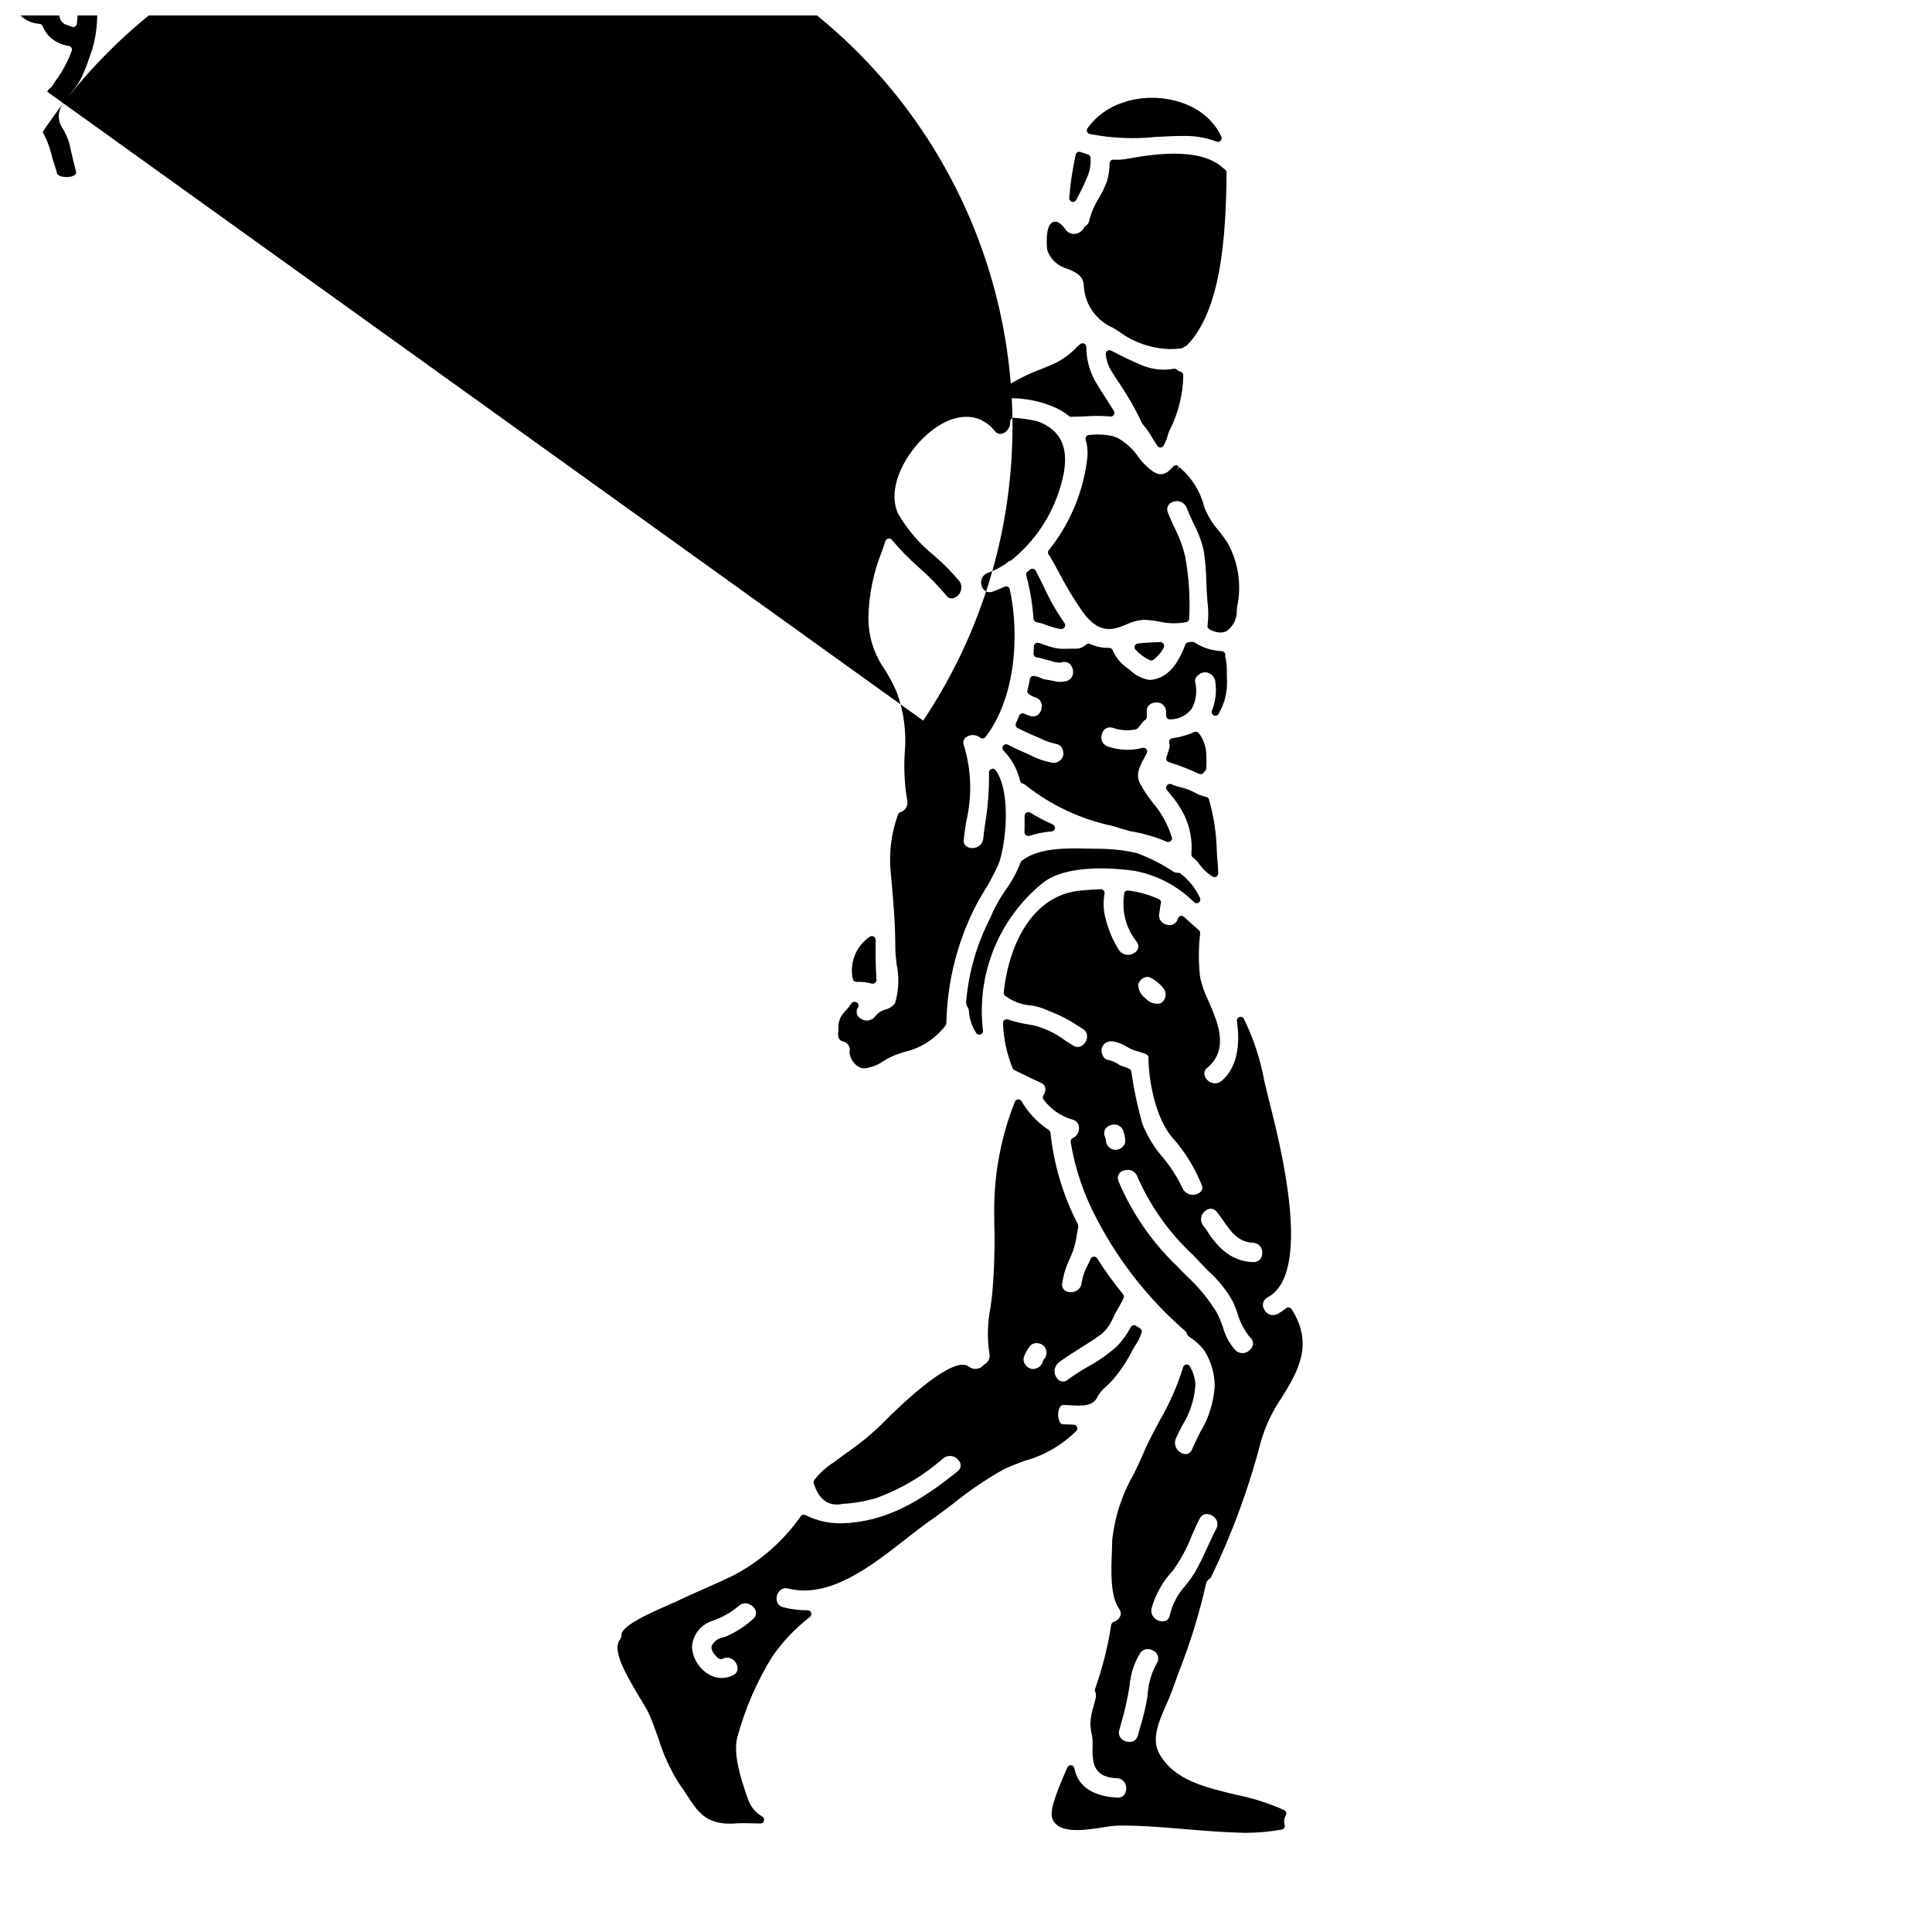
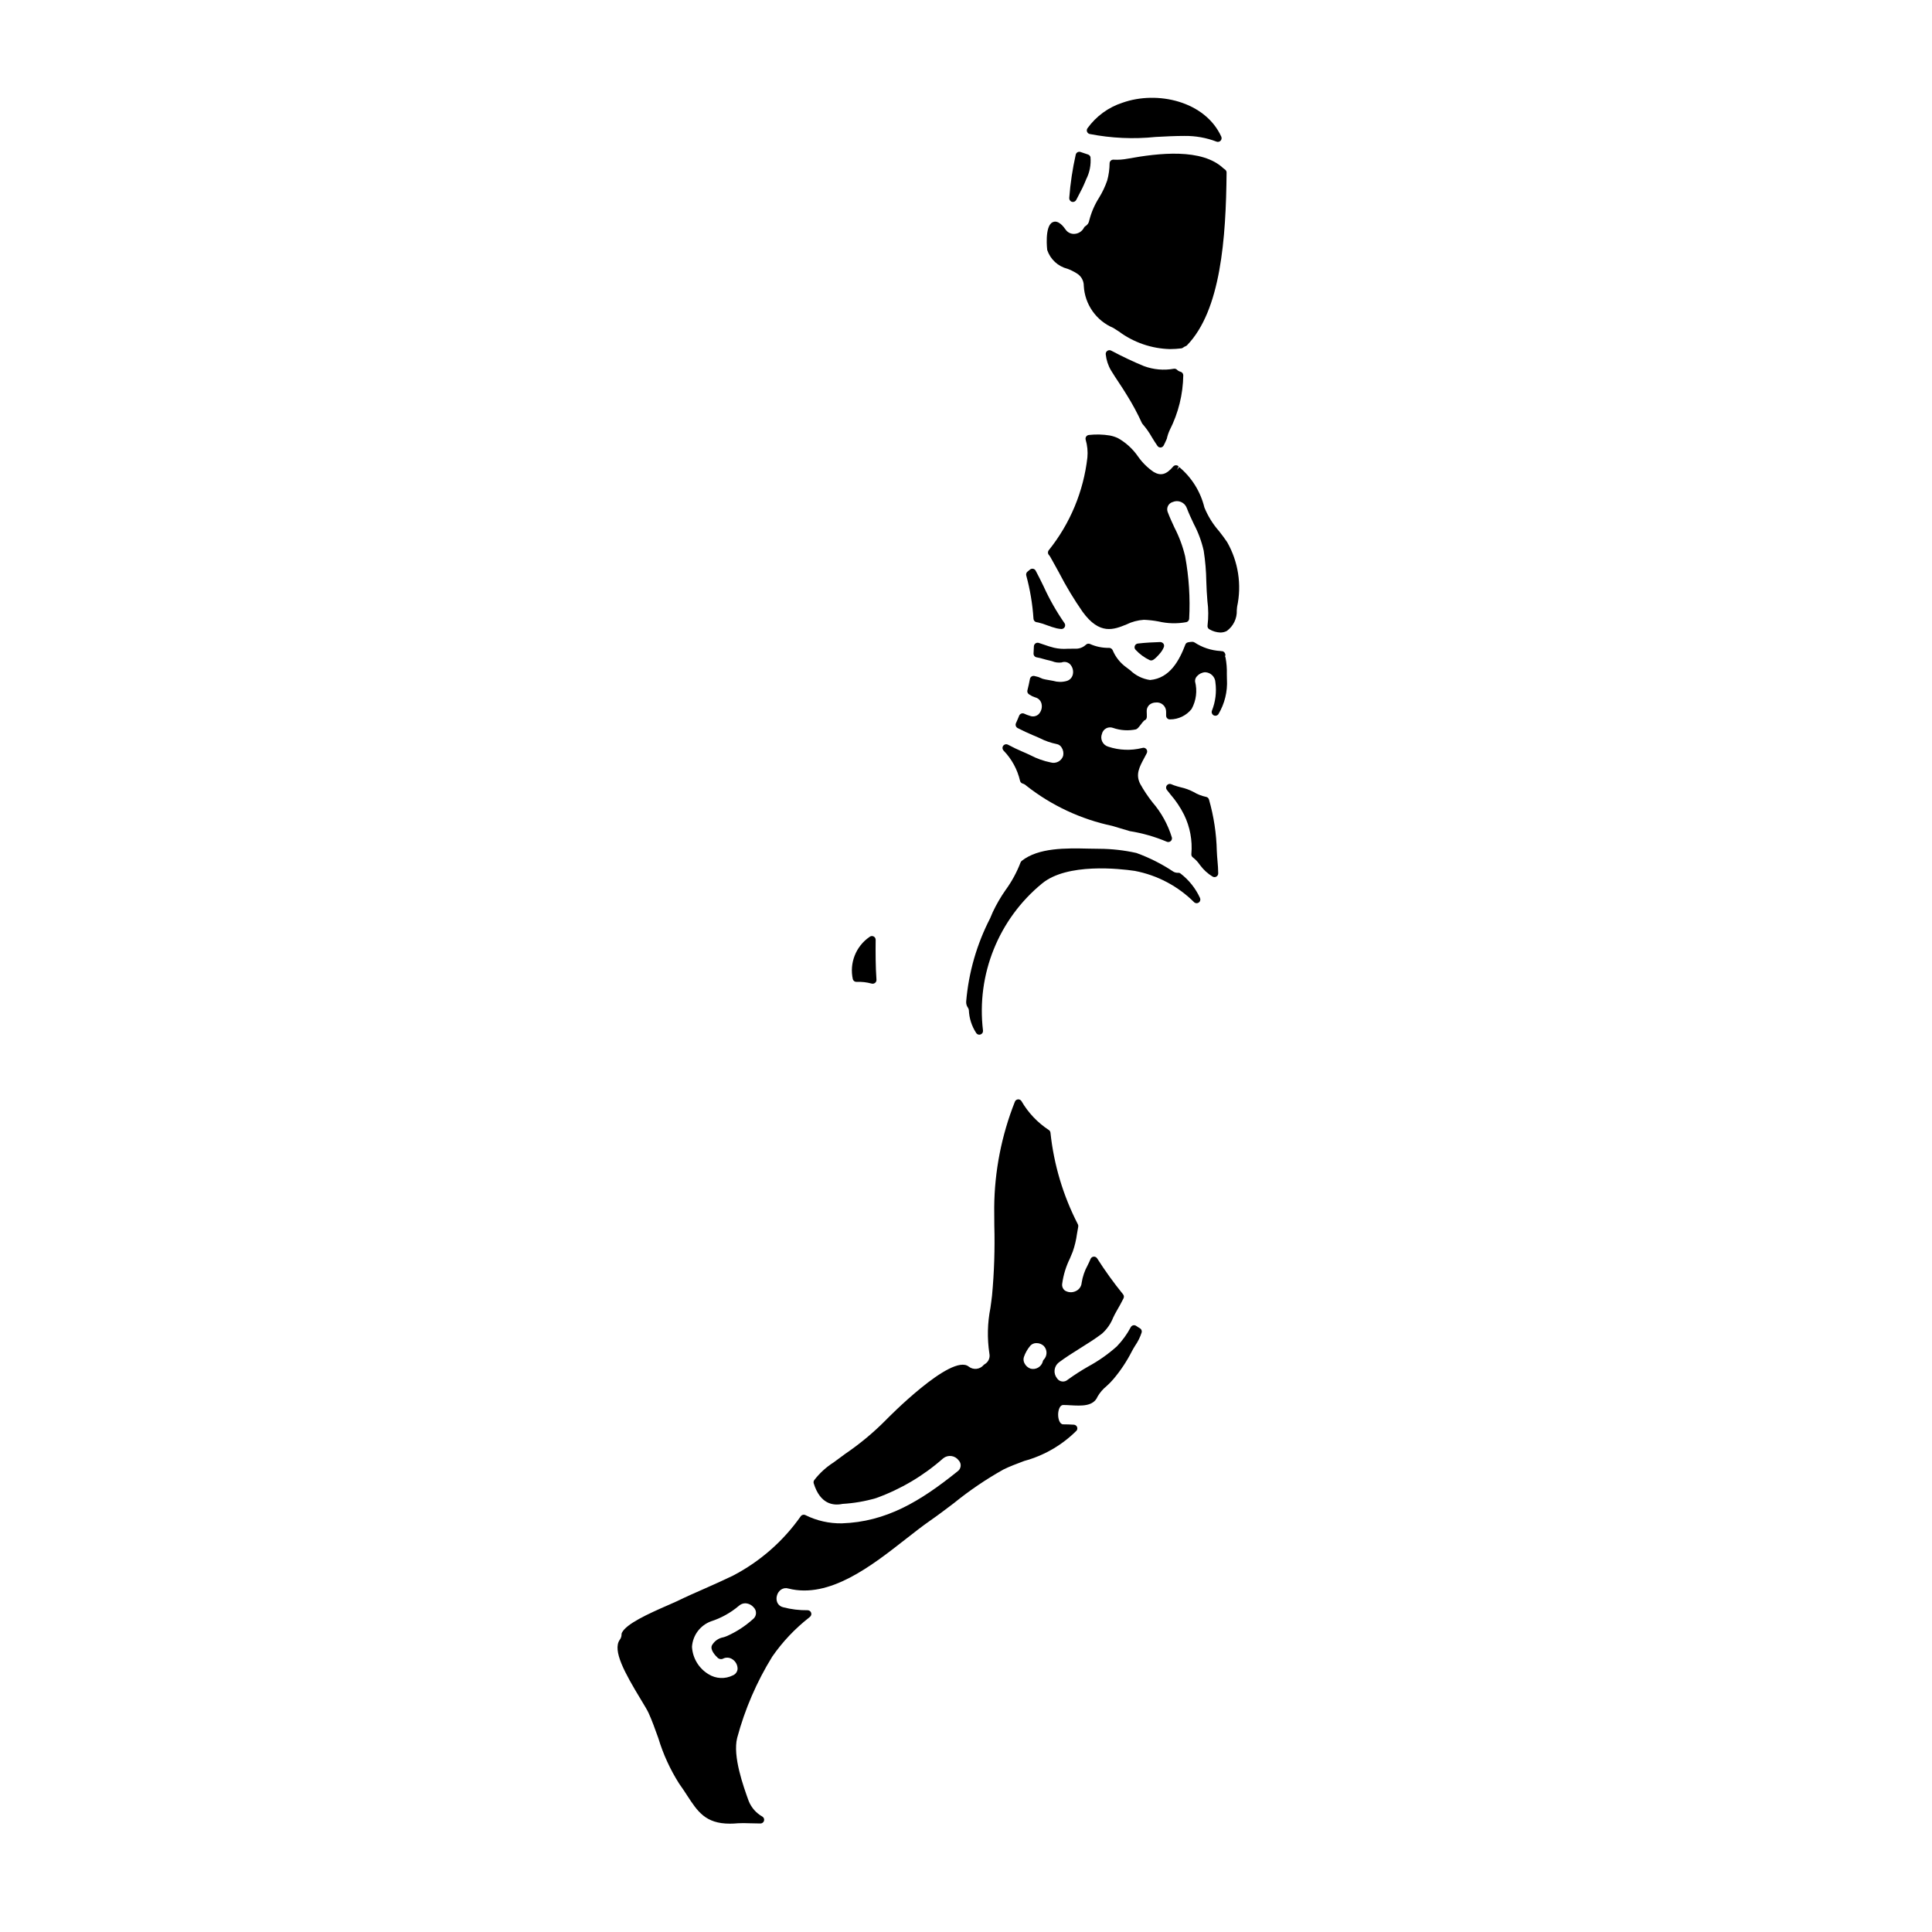
<svg xmlns="http://www.w3.org/2000/svg" width="800px" height="800px" version="1.1" viewBox="144 144 512 512">
  <defs>
    <clipPath id="a">
-       <path d="m148.09 148.09h278.91v279.91h-278.91z" />
-     </clipPath>
+       </clipPath>
  </defs>
  <path d="m426.9 215.23c0.832 0.316 1.637 0.711 2.394 1.18 1.199 0.688 1.934 1.965 1.922 3.344 0.258 4.902 3.289 9.227 7.809 11.141l1.48 0.945c3.93 2.918 8.664 4.551 13.555 4.672 1.004-0.004 2.004-0.066 3-0.191 0.176-0.023 0.344-0.094 0.484-0.207 0.195-0.156 0.418-0.281 0.652-0.367 0.141-0.055 0.266-0.137 0.375-0.242 8.953-9.227 10.328-28.309 10.488-45.758v0.004c0.008-0.309-0.129-0.598-0.367-0.789l-0.43-0.312c-5.699-5.449-17.211-4.09-25.398-2.598-1.246 0.242-2.512 0.332-3.777 0.262-0.266-0.016-0.527 0.078-0.719 0.262-0.195 0.184-0.309 0.438-0.312 0.703-0.012 1.539-0.223 3.066-0.633 4.551-0.551 1.605-1.281 3.144-2.176 4.59-1.172 1.848-2.043 3.875-2.582 5.996-0.098 0.641-0.477 1.203-1.035 1.527-0.176 0.105-0.312 0.266-0.395 0.453-0.477 0.895-1.375 1.488-2.387 1.574-0.965 0.102-1.91-0.336-2.457-1.141-0.469-0.664-1.914-2.695-3.469-1.918-2.144 1.074-1.402 7.328-1.398 7.34 0.828 2.469 2.852 4.344 5.375 4.981z" />
  <path d="m371 404.21c1.34-0.062 2.676 0.09 3.965 0.445 0.102 0.031 0.207 0.047 0.312 0.047 0.215-0.004 0.43-0.074 0.602-0.207 0.266-0.195 0.414-0.516 0.395-0.844-0.254-3.602-0.246-7.211-0.215-10.602h-0.004c0.004-0.383-0.215-0.73-0.562-0.895-0.344-0.16-0.75-0.109-1.047 0.133-3.629 2.484-5.387 6.93-4.434 11.223 0.129 0.434 0.539 0.723 0.988 0.699z" />
-   <path d="m409.19 249.64c4.59-0.41 9.207 0.262 13.488 1.965 1.672 0.645 3.238 1.539 4.637 2.66 0.176 0.137 0.391 0.211 0.613 0.211 0.082-0.004 0.164-0.016 0.242-0.035 1.211 0 2.406-0.059 3.594-0.113 2.156-0.16 4.32-0.145 6.477 0.047 0.375 0.055 0.75-0.121 0.941-0.449 0.203-0.32 0.203-0.727 0-1.043-0.695-1.137-1.41-2.246-2.117-3.34-0.789-1.18-1.523-2.363-2.231-3.543-1.934-3.008-2.953-6.512-2.945-10.086-0.012-0.363-0.23-0.691-0.562-0.848-0.328-0.152-0.719-0.113-1.012 0.105-0.293 0.215-0.574 0.449-0.84 0.699-1.727 1.871-3.793 3.394-6.09 4.496-0.91 0.395-1.91 0.816-2.961 1.246-4.258 1.547-8.293 3.648-12 6.25-0.348 0.273-0.473 0.75-0.301 1.156 0.16 0.441 0.609 0.699 1.066 0.621z" />
  <path d="m418.66 308.88 0.375 0.062h0.027c0.852 0.199 1.688 0.465 2.5 0.789 0.812 0.309 1.637 0.574 2.477 0.785 0.391 0.086 0.785 0.141 1.18 0.176h0.082c0.371-0.004 0.707-0.215 0.875-0.547 0.164-0.332 0.133-0.73-0.09-1.027-2.125-3.062-3.969-6.309-5.512-9.703-0.719-1.477-1.418-2.898-2.113-4.184-0.141-0.262-0.391-0.445-0.684-0.5-0.293-0.055-0.598 0.027-0.824 0.219-0.195 0.168-0.395 0.344-0.629 0.516-0.32 0.246-0.465 0.66-0.355 1.051 1.016 3.742 1.66 7.57 1.914 11.438 0.016 0.453 0.336 0.836 0.777 0.926z" />
  <g clip-path="url(#a)">
    <path d="m367.43 420c0.609 0.133 1.137 0.508 1.461 1.039 0.32 0.535 0.41 1.176 0.246 1.777-0.035 0.199-0.008 0.41 0.078 0.594 0.297 1.508 1.273 2.793 2.648 3.481 0.41 0.16 0.844 0.238 1.285 0.234 1.812-0.234 3.539-0.91 5.031-1.969 0.949-0.582 1.941-1.086 2.969-1.516 0.867-0.312 1.691-0.594 2.481-0.863v0.004c4.406-0.98 8.312-3.504 11.02-7.113 0.113-0.227 0.164-0.473 0.156-0.723 0.207-9.68 2.383-19.219 6.394-28.031 1.059-2.328 2.266-4.586 3.617-6.758 1.379-2.219 2.613-4.527 3.695-6.906 1.91-4.434 3.695-18.895-0.621-25.109-0.25-0.359-0.707-0.512-1.121-0.371-0.418 0.141-0.688 0.539-0.672 0.977 0.066 4.441-0.266 8.879-0.988 13.262-0.191 1.43-0.395 2.844-0.543 4.231h-0.004c-0.086 0.992-0.715 1.855-1.637 2.242-0.906 0.418-1.961 0.355-2.812-0.168-0.566-0.438-0.832-1.156-0.695-1.855 0.172-1.574 0.395-3.148 0.645-4.797l0.004-0.004c1.578-6.594 1.375-13.488-0.582-19.98-0.434-0.824-0.176-1.844 0.598-2.363 1.129-0.742 2.602-0.68 3.668 0.148 0.199 0.191 0.477 0.277 0.746 0.242 0.273-0.031 0.523-0.172 0.688-0.395 8.039-10.539 9.008-27.262 6.41-39.16-0.062-0.289-0.254-0.539-0.523-0.668-0.27-0.125-0.578-0.125-0.848 0l-0.277 0.125h0.004c-0.934 0.445-1.887 0.84-2.863 1.184-0.582 0.234-1.242 0.207-1.805-0.082-0.562-0.289-0.969-0.809-1.113-1.422-0.262-0.676-0.238-1.43 0.07-2.086 0.305-0.656 0.867-1.16 1.555-1.391 1.637-0.586 3.199-1.367 4.652-2.324 0.074-0.043 0.141-0.102 0.199-0.164 0.285-0.316 0.648-0.555 1.055-0.688 0.105-0.031 0.203-0.082 0.293-0.148 6.203-4.977 10.734-11.734 12.988-19.359 1.777-5.902 3.086-14.168-6.035-17.465-2.031-0.488-4.102-0.797-6.191-0.926-0.293-0.035-0.586 0.078-0.785 0.297-0.199 0.211-0.301 0.496-0.273 0.789 0.082 1.277-0.637 2.473-1.801 3.004-0.824 0.371-1.793 0.098-2.301-0.652-0.766-0.988-1.723-1.816-2.809-2.438-0.254-0.121-0.496-0.258-0.73-0.41-4.519-2.125-10.34-0.285-15.578 4.93-5.168 5.141-9.402 13.555-6.473 19.883h0.004c2.5 4.309 5.785 8.117 9.684 11.223 2.32 2.019 4.484 4.211 6.473 6.559 0.645 0.793 0.797 1.879 0.395 2.816-0.348 0.93-1.137 1.625-2.102 1.848-0.699 0.07-1.379-0.258-1.754-0.855-2.211-2.637-4.625-5.102-7.223-7.371-2.555-2.242-4.938-4.676-7.121-7.281-0.223-0.289-0.59-0.426-0.945-0.359-0.355 0.062-0.648 0.312-0.766 0.656-0.305 0.918-0.605 1.797-0.906 2.66h0.004c-2.289 5.629-3.512 11.637-3.617 17.711-0.016 4.898 1.5 9.676 4.328 13.676 1.195 1.895 2.25 3.879 3.148 5.934 1.945 5.242 2.676 10.859 2.141 16.426-0.246 4.141-0.02 8.297 0.672 12.387 0.305 1.344-0.5 2.691-1.824 3.07-0.289 0.098-0.516 0.324-0.613 0.613-1.836 5.019-2.484 10.395-1.898 15.707 0.637 6.894 1.18 13.137 1.18 19.719 0 1.141 0.156 2.625 0.328 4.191v0.004c0.742 3.434 0.609 7-0.395 10.367-0.613 0.84-1.504 1.441-2.519 1.691-1.066 0.289-2.016 0.906-2.715 1.762-0.426 0.605-1.078 1.012-1.809 1.133-0.727 0.117-1.477-0.059-2.07-0.496-0.52-0.281-0.891-0.773-1.02-1.348-0.133-0.574-0.012-1.176 0.332-1.652 0.176-0.316 0.168-0.699-0.023-1.004-0.227-0.293-0.582-0.449-0.949-0.426-0.367 0.023-0.699 0.23-0.883 0.547-0.391 0.598-0.84 1.152-1.34 1.66-0.277 0.305-0.551 0.602-0.789 0.902h0.004c-0.93 1.145-1.363 2.613-1.215 4.078 0 0.262-0.016 0.527-0.051 0.785-0.105 0.672-0.27 2.113 1.281 2.531zm12.812-105.24m8.402 20.203-232.14-166.67c0.211-0.414 0.523-0.77 0.91-1.027 0.113-0.074 0.207-0.172 0.281-0.281 0.344-0.527 0.695-1.055 1.047-1.574 1.793-2.445 3.234-5.129 4.277-7.977 0.078-0.266 0.043-0.551-0.098-0.785-0.145-0.246-0.391-0.414-0.672-0.461-1.883-0.277-3.644-1.113-5.047-2.402-0.816-0.812-1.461-1.781-1.891-2.848-0.141-0.363-0.48-0.609-0.867-0.629-2.164-0.117-4.18-1.133-5.562-2.801l-0.023-0.023h-0.004c-1.582-1.629-2.66-3.68-3.109-5.906-0.223-1.785-0.297-3.59-0.227-5.391 0-0.633 0.02-1.312 0.02-2.062 0-2.504 1.332-3.641 2.562-3.641s2.566 1.137 2.574 3.512c-0.527 2.938-0.254 5.965 0.789 8.762 0.371 0.539 0.836 1.012 1.371 1.391l0.445 0.363c0.449 0.5 1.199 0.598 1.758 0.23 0.074-0.059 0.145-0.121 0.203-0.195 0.309-0.543 0.895-0.859 1.52-0.824 0.82 0.098 1.547 0.574 1.969 1.285 0.051 0.082 0.117 0.156 0.191 0.215 0.586 0.516 0.887 1.277 0.816 2.051-0.215 1.195 0.301 2.402 1.316 3.066 0.328 0.16 0.672 0.289 1.02 0.395 0.172 0.055 0.348 0.109 0.613 0.215v0.004c0.152 0.07 0.312 0.129 0.477 0.176 0.273 0.066 0.559 0.016 0.789-0.145 0.23-0.164 0.383-0.422 0.41-0.703 0.305-2.219 0.293-4.473-0.035-6.691-0.098-0.777 0.117-1.562 0.598-2.184s1.188-1.023 1.965-1.121c0.551-0.141 1.133-0.031 1.59 0.305 0.457 0.332 0.742 0.855 0.773 1.418 0.902 5.066 0.613 10.273-0.844 15.211-0.273 0.715-0.527 1.461-0.789 2.207h0.004c-0.613 1.887-1.352 3.727-2.223 5.512-0.617 1.133-1.34 2.211-2.16 3.211-0.691 0.859-1.324 1.762-1.902 2.703-0.172 0.27-0.387 0.504-0.641 0.699-0.113 0.094-0.207 0.207-0.273 0.34-1.023 1.613-1.129 3.644-0.281 5.356l0.289 0.516c0.816 1.289 1.465 2.68 1.922 4.137 0.516 2.488 1.805 7.734 1.832 7.738 0 1.719-5.16 1.715-5.156 0h-0.004c0-0.094-0.012-0.191-0.043-0.281 0 0-0.375-1.227-0.457-1.422-0.371-1.027-0.676-2.082-0.918-3.148-0.504-2.027-1.281-3.981-2.312-5.797 27.863-41.684 75.848-65.336 125.88-62.051 50.031 3.289 94.508 33.02 116.68 77.992s18.66 98.355-9.203 140.04z" />
  </g>
  <path d="m432.77 179.51c5.75 1.121 11.637 1.387 17.465 0.785 2.508-0.133 5.117-0.273 7.727-0.273v0.004c2.879-0.035 5.738 0.477 8.426 1.504 0.117 0.043 0.238 0.066 0.363 0.066 0.336 0 0.648-0.168 0.828-0.449 0.184-0.281 0.207-0.637 0.07-0.941-4.281-9.398-16.961-12.254-26.156-8.992-3.742 1.207-7 3.582-9.297 6.773-0.191 0.266-0.234 0.609-0.121 0.914 0.117 0.305 0.379 0.535 0.695 0.609z" />
  <path d="m428.06 197.48c0.09 0.023 0.184 0.039 0.273 0.039 0.371 0 0.711-0.211 0.879-0.539l0.645-1.234v-0.004c0.695-1.266 1.316-2.566 1.863-3.902l0.117-0.301c0.934-1.82 1.332-3.867 1.152-5.902-0.082-0.32-0.324-0.578-0.637-0.688l-0.602-0.199c-0.457-0.148-0.922-0.305-1.387-0.469-0.258-0.09-0.543-0.074-0.785 0.051-0.246 0.133-0.426 0.359-0.492 0.629-0.852 3.777-1.43 7.609-1.723 11.469-0.051 0.469 0.242 0.91 0.695 1.051z" />
  <path d="m446.6 256.08c0.047 0.102 0.105 0.195 0.18 0.277 0.957 1.098 1.797 2.293 2.508 3.562 0.469 0.758 0.934 1.52 1.453 2.254v0.004c0.18 0.258 0.473 0.41 0.785 0.418h0.07c0.34-0.035 0.637-0.238 0.789-0.543l0.125-0.246c0.207-0.418 0.422-0.844 0.699-1.508l0.004-0.004c0.176-0.805 0.438-1.59 0.785-2.336 2.285-4.5 3.512-9.465 3.582-14.512-0.012-0.453-0.324-0.836-0.762-0.938-0.348-0.094-0.664-0.281-0.918-0.535-0.211-0.203-0.5-0.293-0.789-0.254-2.676 0.488-5.434 0.242-7.984-0.707-2.668-1.094-5.512-2.434-8.66-4.094-0.324-0.168-0.715-0.145-1.016 0.062s-0.461 0.562-0.418 0.926c0.156 1.5 0.629 2.949 1.395 4.25 0.68 1.129 1.383 2.184 2.078 3.234 0.695 1.051 1.383 2.086 2.062 3.215v0.004c1.508 2.394 2.856 4.891 4.031 7.469z" />
-   <path d="m461.76 349.07c0.133 0.062 0.277 0.094 0.422 0.094 0.355 0 0.684-0.191 0.859-0.5 0.07-0.109 0.16-0.207 0.266-0.281 0.199-0.168 0.324-0.406 0.352-0.664 0.094-1.363 0.094-2.738 0-4.106-0.094-1.914-0.77-3.758-1.934-5.281-0.273-0.395-0.797-0.535-1.23-0.328-1.867 0.809-3.832 1.363-5.848 1.645-0.281 0.043-0.531 0.207-0.684 0.453-0.152 0.242-0.188 0.539-0.102 0.812 0.145 0.473 0.145 0.98 0 1.453-0.238 0.789-0.48 1.551-0.75 2.297l-0.004 0.004c-0.094 0.254-0.078 0.539 0.047 0.785 0.113 0.238 0.324 0.422 0.578 0.504 2.738 0.867 5.418 1.906 8.027 3.113z" />
  <path d="m429.3 523.14c0.227-0.289 0.27-0.676 0.121-1.008-0.152-0.332-0.477-0.551-0.84-0.574-1.039-0.062-1.969-0.094-2.832-0.094-0.867 0-1.332-1.324-1.332-2.562 0-1.238 0.465-2.566 1.332-2.566 0.621 0 1.281 0.039 1.969 0.078 2.832 0.156 6.035 0.355 7.152-2.301h-0.004c0.621-1.066 1.43-2.012 2.391-2.785 0.641-0.57 1.242-1.184 1.797-1.836 1.914-2.262 3.559-4.738 4.902-7.379 0.215-0.441 0.535-0.957 0.871-1.5h-0.004c0.75-1.078 1.332-2.262 1.734-3.512 0.098-0.398-0.059-0.816-0.395-1.047-0.105-0.07-0.211-0.125-0.492-0.301-0.176-0.137-0.395-0.277-0.59-0.395-0.23-0.152-0.512-0.199-0.777-0.137-0.266 0.066-0.496 0.238-0.629 0.48-0.988 1.871-2.238 3.594-3.711 5.117-2.305 2.055-4.836 3.836-7.551 5.309-1.871 1.066-3.688 2.234-5.434 3.496-0.414 0.379-0.977 0.559-1.531 0.48-0.559-0.074-1.051-0.398-1.348-0.875-0.488-0.613-0.711-1.395-0.621-2.172 0.09-0.781 0.484-1.488 1.098-1.977 1.82-1.367 3.773-2.594 5.672-3.781s3.938-2.461 5.801-3.871v-0.004c1.305-1.168 2.316-2.625 2.957-4.254 0.309-0.629 0.609-1.246 0.945-1.801 0.629-1.066 1.223-2.164 1.793-3.293v-0.004c0.176-0.348 0.129-0.762-0.117-1.062-2.473-3.043-4.766-6.227-6.875-9.531-0.199-0.312-0.551-0.484-0.918-0.453-0.367 0.031-0.684 0.266-0.82 0.605-0.23 0.566-0.504 1.137-0.789 1.707-0.793 1.434-1.324 3-1.574 4.617-0.074 0.973-0.68 1.824-1.574 2.211-0.91 0.434-1.98 0.379-2.844-0.145-0.582-0.438-0.863-1.168-0.73-1.887 0.316-2.281 0.996-4.5 2.012-6.57 0.262-0.602 0.512-1.207 0.762-1.828 0.547-1.555 0.926-3.164 1.145-4.801 0.098-0.617 0.199-1.23 0.324-1.844h-0.004c0.043-0.211 0.012-0.434-0.086-0.629-3.906-7.57-6.371-15.801-7.269-24.273-0.027-0.305-0.199-0.582-0.461-0.742-2.965-1.949-5.438-4.559-7.219-7.629-0.195-0.324-0.562-0.508-0.941-0.473-0.379 0.039-0.703 0.293-0.824 0.652-3.523 8.891-5.379 18.355-5.465 27.918 0 1.605 0.008 3.211 0.027 4.812v0.004c0.172 6.211-0.027 12.43-0.605 18.617-0.125 1.113-0.281 2.203-0.43 3.285-0.789 3.981-0.879 8.066-0.27 12.078 0.246 1.133-0.281 2.293-1.301 2.848-0.082 0.051-0.156 0.109-0.219 0.18-0.992 1.188-2.746 1.375-3.965 0.418-4.562-3.644-21.812 14.023-21.977 14.195v0.004c-3.269 3.305-6.856 6.281-10.699 8.898-1.062 0.789-2.125 1.547-3.117 2.297-1.965 1.25-3.695 2.828-5.117 4.668-0.195 0.258-0.254 0.59-0.156 0.898 1.707 5.481 5.117 5.965 7.641 5.43h-0.004c3-0.172 5.969-0.684 8.852-1.52 6.562-2.359 12.613-5.945 17.832-10.566 0.609-0.484 1.391-0.695 2.16-0.594 0.773 0.105 1.469 0.52 1.93 1.145 0.391 0.406 0.582 0.965 0.523 1.523-0.059 0.562-0.355 1.07-0.82 1.391-9.918 7.988-18.93 13.383-30.664 13.777-3.336 0.055-6.641-0.691-9.633-2.172-0.438-0.227-0.98-0.098-1.266 0.305-4.648 6.613-10.816 12.012-17.984 15.742-2.438 1.18-4.961 2.305-7.398 3.383-2.441 1.074-5.004 2.195-7.477 3.406-0.449 0.215-1.18 0.531-2.055 0.914-5.684 2.469-11.328 5.074-12.469 7.41h-0.004c-0.074 0.148-0.105 0.312-0.098 0.48 0 0.5-0.164 0.984-0.469 1.383-2 2.805 1.34 8.816 5.57 15.805 0.93 1.531 1.727 2.852 2.051 3.566 0.934 2.043 1.738 4.301 2.594 6.691 1.281 4.246 3.137 8.301 5.508 12.047 0.789 1.09 1.465 2.129 2.094 3.098 2.801 4.305 4.898 7.527 11.359 7.527 0.652 0 1.359-0.031 2.109-0.102l0.004-0.004c1.008-0.051 2.019-0.051 3.027 0 0.93 0.027 1.969 0.059 2.973 0.059v0.004c0.438-0.008 0.82-0.297 0.941-0.719 0.121-0.422-0.051-0.871-0.422-1.105-1.648-0.918-2.93-2.375-3.637-4.125-1.395-3.848-4.285-11.863-3.059-16.73 2.035-7.598 5.168-14.855 9.297-21.543 2.711-3.91 5.992-7.391 9.738-10.324l0.285-0.242v-0.004c0.309-0.266 0.422-0.703 0.277-1.086-0.145-0.387-0.512-0.641-0.926-0.641-2.18 0.031-4.356-0.234-6.465-0.785-0.664-0.141-1.23-0.578-1.535-1.184-0.262-0.582-0.312-1.238-0.141-1.855 0.156-0.652 0.539-1.227 1.078-1.625 0.582-0.402 1.32-0.512 1.996-0.297 10.859 2.754 22.043-6.039 31.066-13.105 2.305-1.805 4.484-3.516 6.484-4.898 2-1.387 4.129-3 6.359-4.691v-0.004c4.086-3.312 8.449-6.269 13.039-8.844 1.574-0.789 3.481-1.5 5.512-2.266h-0.004c5.25-1.422 10.035-4.191 13.879-8.035zm-8.746-18.762c-0.125 0.145-0.203 0.324-0.223 0.516-0.41 1.348-1.797 2.148-3.172 1.828-0.727-0.234-1.324-0.754-1.66-1.441-0.277-0.508-0.332-1.105-0.156-1.656 0.379-1.102 0.961-2.121 1.715-3.012 0.387-0.418 0.93-0.66 1.504-0.672h0.125c0.711-0.012 1.398 0.254 1.922 0.742 0.992 1.035 0.973 2.684-0.055 3.695zm-77.031 68.727c-2.027 1.824-4.328 3.324-6.82 4.438-0.32 0.141-0.652 0.258-0.988 0.352-1.297 0.219-2.422 1.016-3.059 2.168-0.516 1.18 0.961 2.715 1.426 3.148 0.344 0.43 0.922 0.586 1.434 0.395 0.816-0.453 1.824-0.406 2.594 0.125 0.855 0.562 1.367 1.516 1.359 2.539-0.055 0.766-0.543 1.43-1.254 1.719-2.062 1.035-4.516 0.914-6.465-0.316-2.566-1.551-4.199-4.266-4.363-7.258 0.199-3.031 2.152-5.66 4.996-6.731 2.723-0.875 5.25-2.277 7.434-4.129 0.461-0.422 1.059-0.66 1.684-0.668 0.855 0.027 1.656 0.418 2.211 1.066 0.441 0.418 0.676 1.012 0.637 1.617-0.035 0.609-0.336 1.168-0.824 1.535z" />
  <path d="m469.15 324.04c0-0.473 0-0.949-0.023-1.422 0.043-1.453-0.074-2.902-0.344-4.332-0.023-0.086-0.082-0.238-0.129-0.367v0.004c0.051-0.102 0.082-0.207 0.098-0.32-0.012-0.281-0.125-0.551-0.32-0.758-0.184-0.184-0.434-0.289-0.695-0.289h-0.039c-0.023 0-0.039 0.02-0.066 0.023-0.027 0.004-0.094-0.051-0.152-0.055h-0.004c-2.473-0.133-4.867-0.922-6.938-2.285-0.188-0.113-0.402-0.164-0.617-0.148-0.645 0.066-1.52 0.023-1.777 0.691-1.574 4.144-4.07 8.961-9.348 9.426l-0.004 0.004c-1.984-0.281-3.828-1.18-5.266-2.574-0.355-0.273-0.691-0.531-1.016-0.762v-0.004c-1.621-1.156-2.887-2.742-3.652-4.582-0.172-0.363-0.535-0.594-0.934-0.598-1.75 0.035-3.484-0.316-5.082-1.035-0.375-0.156-0.812-0.066-1.094 0.23-0.789 0.734-1.852 1.102-2.93 1.02-0.789 0-1.434 0-1.969 0.023h0.004c-1.188 0.086-2.383-0.004-3.543-0.273-0.93-0.223-1.824-0.527-2.707-0.836-0.441-0.148-0.883-0.305-1.324-0.445v0.004c-0.293-0.094-0.609-0.047-0.863 0.129-0.25 0.176-0.406 0.453-0.426 0.762l-0.09 1.918v-0.004c-0.02 0.504 0.34 0.941 0.836 1.02 0.609 0.105 1.215 0.25 1.805 0.434 0.543 0.152 1.086 0.309 1.641 0.418 0.168 0.035 0.395 0.102 0.625 0.168h0.004c0.789 0.332 1.656 0.449 2.508 0.336 0.754-0.293 1.609-0.133 2.207 0.418 0.711 0.723 1.008 1.762 0.785 2.754-0.191 0.867-0.855 1.551-1.719 1.762-1.145 0.305-2.348 0.285-3.484-0.055l-1.285-0.234c-0.512-0.074-1.02-0.18-1.52-0.316-0.121-0.043-0.273-0.109-0.43-0.184-0.441-0.227-0.914-0.387-1.406-0.473-0.129-0.039-0.258-0.07-0.391-0.094-0.531-0.09-1.031 0.262-1.133 0.785-0.18 1.031-0.426 2.027-0.668 3.023-0.082 0.336 0.02 0.688 0.262 0.93 0.074 0.078 0.164 0.145 0.258 0.195 0.465 0.316 0.977 0.562 1.512 0.734 0.855 0.199 1.52 0.867 1.715 1.723 0.223 0.992-0.074 2.027-0.785 2.754-0.613 0.562-1.492 0.73-2.269 0.434-0.539-0.156-1.062-0.359-1.574-0.598-0.242-0.105-0.52-0.105-0.762 0-0.246 0.102-0.445 0.297-0.543 0.543-0.273 0.66-0.539 1.328-0.852 1.992-0.215 0.48-0.02 1.047 0.449 1.293 1.414 0.719 2.707 1.328 3.981 1.863 0.648 0.25 1.266 0.535 1.875 0.812l-0.004-0.004c1.426 0.73 2.945 1.258 4.512 1.574 0.535 0.098 1.004 0.426 1.281 0.898 0.43 0.652 0.582 1.453 0.414 2.219-0.441 1.371-1.895 2.148-3.281 1.754-1.895-0.383-3.727-1.035-5.434-1.938-0.707-0.332-1.418-0.66-2.141-0.961-1.18-0.504-2.434-1.094-3.769-1.812l-0.004 0.004c-0.434-0.234-0.969-0.109-1.258 0.289s-0.238 0.945 0.113 1.289c2.156 2.231 3.664 5.008 4.359 8.031 0.09 0.324 0.336 0.582 0.66 0.68 0.395 0.117 0.754 0.332 1.047 0.625 6.648 5.215 14.406 8.84 22.676 10.594 1.539 0.449 3.07 0.898 4.723 1.406v-0.004c3.356 0.539 6.637 1.477 9.77 2.801 0.121 0.055 0.258 0.082 0.391 0.082 0.297 0 0.578-0.133 0.766-0.363 0.184-0.227 0.258-0.527 0.199-0.816-1.047-3.449-2.805-6.641-5.164-9.367-1.211-1.539-2.301-3.172-3.25-4.887-1.254-2.484-0.219-4.414 1.094-6.856 0.223-0.418 0.445-0.836 0.664-1.262v-0.004c0.184-0.363 0.125-0.801-0.148-1.102-0.273-0.301-0.703-0.406-1.082-0.258-2.977 0.734-6.098 0.613-9.004-0.359-0.688-0.207-1.258-0.691-1.57-1.336-0.312-0.648-0.34-1.395-0.078-2.059 0.145-0.621 0.547-1.152 1.109-1.453 0.559-0.301 1.223-0.344 1.82-0.125 1.957 0.684 4.062 0.82 6.09 0.395 0.414-0.164 0.719-0.547 1.324-1.332 0.207-0.273 0.395-0.535 0.512-0.645h-0.004c0.066-0.051 0.125-0.109 0.176-0.18l0.137-0.18c0.43-0.117 0.73-0.508 0.73-0.953 0-0.484 0-0.973-0.031-1.418-0.051-0.664 0.195-1.316 0.68-1.777 0.477-0.41 1.082-0.633 1.711-0.637 0.699-0.09 1.402 0.129 1.93 0.598 0.531 0.465 0.828 1.141 0.824 1.844v1.051c0 0.277 0.117 0.539 0.32 0.727 0.203 0.184 0.473 0.277 0.746 0.254 2.215-0.008 4.305-1.023 5.684-2.754 1.227-2.231 1.555-4.84 0.918-7.301-0.031-0.512 0.152-1.016 0.508-1.383 0.551-0.625 1.328-1.008 2.16-1.059 1.473 0.047 2.66 1.219 2.727 2.691 0.34 2.539 0.023 5.125-0.926 7.504-0.176 0.461 0.02 0.984 0.457 1.219 0.438 0.23 0.98 0.102 1.266-0.305 1.656-2.781 2.445-5.992 2.262-9.223z" />
  <path d="m420.2 378.1c6.633-5.434 20.469-3.906 24.527-3.305 5.981 1.137 11.48 4.051 15.785 8.359 0.355 0.281 0.859 0.281 1.215 0 0.355-0.281 0.477-0.77 0.289-1.18-1.168-2.551-2.945-4.777-5.168-6.484-0.176-0.148-0.406-0.219-0.637-0.191-0.434 0.023-0.867-0.078-1.246-0.297-3.059-2.039-6.352-3.703-9.809-4.957-3.223-0.719-6.516-1.09-9.816-1.109-0.891 0-1.855-0.02-2.871-0.043-5.902-0.133-13.238-0.293-17.711 3.25v0.004c-0.152 0.121-0.266 0.285-0.324 0.473-0.988 2.574-2.312 5.004-3.938 7.234-1.297 1.852-2.434 3.809-3.398 5.852l-0.707 1.656c-3.535 6.856-5.688 14.34-6.34 22.023v0.371c0.027 0.445 0.176 0.875 0.434 1.242 0.145 0.203 0.238 0.438 0.273 0.684 0.086 2.144 0.746 4.227 1.918 6.027 0.172 0.309 0.5 0.496 0.852 0.496 0.105 0 0.211-0.016 0.309-0.051 0.445-0.145 0.727-0.582 0.668-1.047-1.785-14.832 4.133-29.547 15.695-39.008z" />
  <path d="m465.34 376.3c0.156 0.094 0.336 0.145 0.516 0.145 0.168 0 0.332-0.043 0.48-0.125 0.312-0.172 0.508-0.504 0.504-0.859 0-1.105-0.094-2.211-0.191-3.32-0.074-0.848-0.148-1.691-0.176-2.535h-0.004c-0.098-4.648-0.797-9.266-2.078-13.738-0.105-0.363-0.414-0.633-0.785-0.691-1.172-0.246-2.293-0.688-3.316-1.305-1.059-0.555-2.188-0.965-3.356-1.223-0.629-0.164-1.266-0.332-1.859-0.551l-0.688-0.281c-0.414-0.172-0.891-0.043-1.16 0.312-0.273 0.352-0.273 0.848 0.004 1.199l0.918 1.156-0.004 0.004c1.445 1.652 2.672 3.481 3.652 5.441 1.57 3.219 2.238 6.805 1.93 10.371-0.047 0.359 0.105 0.711 0.395 0.926 0.668 0.512 1.258 1.125 1.738 1.816l0.254 0.34h0.004c0.879 1.172 1.973 2.16 3.223 2.918z" />
  <path d="m463.18 278.5c-1.016-4.195-3.356-7.957-6.672-10.723l-0.582 0.734 0.418-0.93c-0.199-0.188-0.465-0.289-0.738-0.285-0.273 0.016-0.531 0.141-0.711 0.348-1.781 2.129-3.281 2.539-5.168 1.422-1.609-1.098-3.004-2.481-4.125-4.074-1.383-2.016-3.211-3.688-5.34-4.887-0.688-0.324-1.414-0.555-2.16-0.695-1.82-0.297-3.676-0.344-5.508-0.141-0.297 0.02-0.57 0.172-0.742 0.418-0.168 0.246-0.219 0.551-0.137 0.84 0.445 1.52 0.602 3.113 0.457 4.695-1.02 8.996-4.566 17.523-10.234 24.586-0.312 0.391-0.281 0.957 0.07 1.312 0.133 0.145 0.242 0.301 0.336 0.473 0.816 1.422 1.574 2.848 2.363 4.262h-0.004c1.84 3.555 3.906 6.981 6.188 10.266 4.527 6.258 8.305 4.723 11.633 3.363v-0.004c1.445-0.703 3.012-1.121 4.617-1.227 1.297 0.051 2.59 0.195 3.867 0.438 2.434 0.574 4.961 0.633 7.418 0.176 0.402-0.113 0.691-0.473 0.715-0.895 0.301-5.531-0.059-11.082-1.066-16.531-0.625-2.637-1.574-5.188-2.816-7.594-0.613-1.32-1.246-2.676-1.758-4.035h-0.004c-0.242-0.539-0.238-1.156 0.012-1.691s0.723-0.934 1.293-1.09c0.695-0.301 1.484-0.301 2.184-0.004s1.246 0.867 1.516 1.578c0.543 1.449 1.203 2.852 1.848 4.203h-0.004c1.195 2.25 2.082 4.648 2.648 7.133 0.418 2.703 0.652 5.43 0.691 8.164 0.062 1.699 0.129 3.402 0.285 5.117h-0.004c0.297 2.164 0.309 4.356 0.047 6.523-0.078 0.418 0.125 0.836 0.5 1.035 0.879 0.516 1.871 0.805 2.891 0.844 0.598 0.004 1.188-0.137 1.715-0.414 1.746-1.273 2.738-3.336 2.641-5.492l0.086-0.914c1.262-5.848 0.316-11.957-2.648-17.152-0.621-0.945-1.387-1.926-2.164-2.934h-0.004c-1.617-1.844-2.918-3.945-3.848-6.219z" />
  <path d="m449.11 319.02c0.199 0 0.738 0 2.449-2.047h-0.004c0.359-0.438 0.648-0.926 0.859-1.449 0.137-0.309 0.102-0.668-0.09-0.945-0.207-0.258-0.512-0.414-0.844-0.43-1.746 0.059-3.82 0.145-5.938 0.395-0.371 0.043-0.688 0.289-0.816 0.641-0.129 0.348-0.047 0.742 0.211 1.012 1.066 1.152 2.348 2.086 3.766 2.758 0.129 0.051 0.266 0.074 0.406 0.066z" />
-   <path d="m471.18 619.53c-8.176-1.969-15.895-3.816-19.871-10.629-2.316-3.938-0.168-8.785 1.727-13.051 0.543-1.23 1.07-2.414 1.469-3.519 0.633-1.773 1.281-3.543 1.93-5.32 2.973-7.527 5.363-15.273 7.148-23.168 0.094-0.613 0.453-1.152 0.984-1.477 0.168-0.102 0.305-0.25 0.391-0.43 5.613-11.602 10.059-23.73 13.277-36.211 1.199-4.016 3.016-7.816 5.394-11.266 4.25-6.941 8.66-14.117 2.656-23.527v0.004c-0.152-0.238-0.398-0.402-0.68-0.445-0.277-0.039-0.562 0.035-0.785 0.211-0.691 0.562-1.43 1.059-2.207 1.492-0.629 0.348-1.371 0.418-2.051 0.195-0.68-0.227-1.234-0.723-1.527-1.375-0.344-0.539-0.438-1.199-0.262-1.809 0.176-0.613 0.605-1.121 1.18-1.395 11.988-6.414 3.438-40.086 0.215-52.742l-0.395-1.594c-0.25-1.008-0.492-2.055-0.746-3.148l0.004-0.004c-1.051-5.676-2.867-11.18-5.402-16.363-0.234-0.414-0.727-0.602-1.176-0.449-0.449 0.156-0.727 0.609-0.652 1.078 0.621 4.133 0.922 11.684-4.078 15.859-0.715 0.633-1.723 0.824-2.617 0.492-0.957-0.336-1.68-1.125-1.922-2.109-0.113-0.738 0.199-1.48 0.816-1.91 5.805-4.894 2.727-11.98 0.254-17.676-0.969-1.969-1.707-4.043-2.199-6.176-0.457-3.902-0.457-7.844 0-11.742 0.023-0.32-0.105-0.629-0.348-0.84-0.848-0.707-1.66-1.453-2.481-2.195-0.492-0.449-0.988-0.898-1.484-1.34-0.254-0.223-0.609-0.301-0.938-0.203-0.324 0.098-0.578 0.359-0.668 0.688-0.137 0.625-0.535 1.156-1.094 1.465-0.559 0.312-1.219 0.367-1.82 0.152-0.688-0.125-1.289-0.527-1.668-1.109-0.379-0.586-0.5-1.297-0.332-1.977 0.137-0.68 0.238-1.367 0.297-2.059 0.035-0.152 0.078-0.301 0.129-0.449 0.145-0.473-0.086-0.98-0.535-1.184-2.566-1.156-5.289-1.922-8.078-2.269-0.277-0.051-0.566 0.02-0.789 0.195-0.211 0.176-0.332 0.438-0.332 0.711v0.109c-0.703 4.449 0.488 8.988 3.285 12.516 0.375 0.422 0.543 0.988 0.461 1.543-0.086 0.559-0.418 1.051-0.902 1.34-0.605 0.484-1.383 0.703-2.156 0.617-0.77-0.09-1.477-0.484-1.957-1.094-1.633-2.535-2.844-5.316-3.582-8.238-0.645-2.234-0.766-4.59-0.344-6.875 0.055-0.297-0.023-0.602-0.219-0.828-0.203-0.219-0.488-0.348-0.785-0.348-1.777 0.062-3.543 0.188-5.297 0.348-13.074 1.18-19.121 14.711-20.426 27.004-0.039 0.348 0.113 0.688 0.395 0.895 2.016 1.508 4.422 2.398 6.934 2.566 1.449 0.211 2.863 0.633 4.188 1.254 0.465 0.191 0.938 0.395 1.43 0.57 2.328 0.93 4.551 2.106 6.629 3.508l1.32 0.824h-0.004c0.77 0.418 1.238 1.234 1.211 2.109-0.039 1.02-0.594 1.945-1.473 2.465-0.73 0.387-1.617 0.332-2.297-0.148-0.656-0.395-1.332-0.844-2.016-1.289h0.004c-2.523-1.906-5.406-3.285-8.473-4.051l-0.887-0.156c-1.977-0.281-3.926-0.738-5.824-1.371-0.309-0.113-0.656-0.062-0.926 0.133-0.266 0.195-0.418 0.512-0.398 0.844 0.148 4.098 1.012 8.141 2.551 11.941 0.062 0.215 0.234 0.375 0.449 0.426 0.082 0.078 0.18 0.145 0.281 0.195 0.938 0.434 1.867 0.891 2.789 1.34 1.309 0.641 2.613 1.277 3.938 1.875v-0.004c0.559 0.207 0.996 0.656 1.18 1.223 0.152 0.727-0.02 1.484-0.469 2.078-0.25 0.359-0.234 0.84 0.039 1.18 1.891 2.547 4.566 4.402 7.613 5.277 1.008 0.207 1.742 1.074 1.777 2.102 0.098 1.18-0.547 2.293-1.617 2.793-0.418 0.172-0.668 0.609-0.602 1.059 1.188 7.156 3.539 14.07 6.965 20.469 0.109 0.18 0.211 0.371 0.297 0.566 5.797 10.949 13.559 20.738 22.898 28.883 0.336 0.281 0.59 0.652 0.734 1.07 0.066 0.18 0.18 0.336 0.332 0.449l0.719 0.547v0.004c1.387 0.914 2.598 2.07 3.578 3.414 1.703 2.781 2.625 5.973 2.66 9.234-0.266 4.371-1.602 8.609-3.887 12.344-0.746 1.496-1.488 2.981-2.109 4.457-0.168 0.523-0.559 0.945-1.07 1.148-0.512 0.207-1.086 0.176-1.566-0.086-0.738-0.289-1.332-0.859-1.652-1.586-0.316-0.727-0.332-1.547-0.043-2.285 0.465-1.086 1.07-2.246 1.691-3.457h0.004c2.019-3.199 3.223-6.848 3.504-10.625-0.039-1.805-0.543-3.566-1.469-5.117-0.195-0.348-0.59-0.535-0.984-0.469-0.387 0.07-0.691 0.355-0.789 0.73-1.555 5.012-3.684 9.824-6.34 14.344-1.574 2.969-3.07 5.769-4.242 8.547-0.734 1.75-1.625 3.606-2.547 5.512v-0.004c-3.106 5.375-5.039 11.344-5.676 17.516 0 0.863-0.043 1.918-0.09 3.082-0.191 4.91-0.465 11.637 1.906 14.957h-0.004c0.426 0.516 0.574 1.203 0.395 1.848-0.316 0.809-0.984 1.43-1.816 1.688-0.344 0.125-0.594 0.426-0.648 0.789-0.895 5.777-2.324 11.465-4.273 16.977-0.078 0.238-0.066 0.492 0.031 0.719 0.211 0.496 0.262 1.047 0.148 1.574-0.145 0.719-0.352 1.461-0.562 2.203-0.488 1.488-0.781 3.031-0.875 4.594 0.027 0.926 0.137 1.848 0.332 2.754 0.184 0.82 0.277 1.656 0.285 2.496-0.148 4.644-0.293 9.023 6.406 9.32 0.91-0.008 1.746 0.5 2.156 1.312 0.469 0.91 0.445 1.992-0.066 2.879-0.434 0.676-1.215 1.039-2.008 0.934-3.719-0.156-10.133-1.375-11.324-7.773-0.082-0.422-0.43-0.746-0.859-0.793-0.426-0.051-0.84 0.188-1.012 0.582-2.754 6.297-4.789 11.312-4 13.5 1.523 4.231 8.469 3.148 13.547 2.363v-0.004c1.254-0.227 2.523-0.379 3.793-0.453 6.043-0.078 12.133 0.473 18.043 0.961 5.062 0.422 10.297 0.852 15.5 0.953h0.789v-0.004c3.059-0.023 6.113-0.309 9.125-0.848 0.277-0.047 0.523-0.211 0.672-0.449 0.152-0.238 0.191-0.527 0.113-0.801-0.238-0.852-0.125-1.762 0.309-2.535 0.137-0.23 0.172-0.508 0.098-0.77-0.074-0.258-0.254-0.477-0.492-0.598-4.223-1.879-8.645-3.281-13.18-4.176zm-27.211-13.969h0.004c-0.996 0.227-2.039-0.059-2.781-0.762-0.613-0.613-0.828-1.52-0.551-2.34l0.516-1.902c0.973-3.297 1.715-6.652 2.227-10.051 0.254-2.934 1.176-5.773 2.699-8.301 0.426-0.734 1.211-1.188 2.062-1.18 0.551 0.008 1.086 0.164 1.555 0.457 0.578 0.297 1.004 0.828 1.168 1.457 0.164 0.633 0.051 1.305-0.312 1.844-1.434 2.566-2.262 5.426-2.418 8.359l-0.066 0.547v0.004c-0.43 2.586-1.031 5.141-1.805 7.644-0.238 0.844-0.477 1.684-0.703 2.535-0.168 0.816-0.785 1.469-1.59 1.688zm5.176-35.203 0.004-0.004c1.027-3.785 2.977-7.258 5.672-10.109l0.051-0.066c2.023-2.84 3.684-5.918 4.941-9.168 0.695-1.574 1.383-3.148 2.102-4.535 0.324-0.723 1.023-1.203 1.816-1.246 1.027 0.008 1.977 0.531 2.531 1.395 0.492 0.766 0.512 1.738 0.051 2.519-0.824 1.574-1.574 3.25-2.363 4.93-1.012 2.324-2.141 4.594-3.387 6.801-0.703 1.098-1.465 2.156-2.281 3.172-2.059 2.234-3.527 4.953-4.269 7.898-0.043 0.703-0.477 1.32-1.121 1.598-0.957 0.281-1.992 0.066-2.754-0.578-0.789-0.617-1.168-1.621-0.988-2.609zm-0.789-146.15c0 5.738 1.742 16.207 6.551 21.52l0.004-0.004c3.156 3.594 5.684 7.695 7.477 12.129 0.328 0.59 0.293 1.316-0.09 1.875-0.703 0.719-1.715 1.043-2.707 0.867-0.988-0.176-1.828-0.832-2.238-1.746-1.371-2.93-3.121-5.664-5.203-8.137-2.312-2.66-4.156-5.695-5.449-8.977-1.254-4.508-2.219-9.098-2.891-13.73-0.051-0.359-0.289-0.66-0.629-0.789-0.246-0.094-0.484-0.207-0.719-0.328-0.238-0.094-0.508-0.176-0.789-0.254v-0.004c-0.344-0.086-0.68-0.219-0.992-0.395-0.883-0.684-1.922-1.137-3.023-1.324-0.523-0.098-0.977-0.418-1.242-0.875-0.438-0.668-0.59-1.488-0.422-2.269 0.332-1.16 1.441-1.914 2.637-1.797 0.211 0 0.422 0.016 0.629 0.043 1.156 0.266 2.258 0.719 3.269 1.34 0.988 0.613 2.066 1.059 3.199 1.328 0.211 0.051 0.422 0.133 0.812 0.262 0.387 0.121 1.824 0.398 1.824 1.262zm16.863 47.977 0.004-0.004c-0.359-0.461-0.688-0.941-0.988-1.441-0.387-0.652-0.824-1.27-1.312-1.848-0.477-0.574-0.699-1.316-0.621-2.059 0.078-0.742 0.457-1.418 1.043-1.879 0.422-0.379 0.961-0.605 1.527-0.633 0.625 0.027 1.203 0.332 1.574 0.836 0.629 0.77 1.219 1.566 1.77 2.394 1.824 2.648 3.887 5.652 7.797 5.785v0.004c0.711 0.008 1.383 0.316 1.855 0.848 0.473 0.531 0.703 1.238 0.633 1.945 0.027 0.621-0.203 1.227-0.641 1.672-0.438 0.445-1.039 0.684-1.664 0.668h-0.109c-2.906-0.07-5.695-1.164-7.871-3.09-1.102-0.965-2.102-2.039-2.988-3.203zm-28.074-29.281c0.559-0.574 1.328-0.895 2.133-0.883 0.203 0 0.406 0.02 0.605 0.062 0.902 0.188 1.617 0.871 1.848 1.762 0.258 0.785 0.414 1.594 0.469 2.414 0.035 0.57-0.176 1.129-0.574 1.539-0.512 0.566-1.23 0.902-1.996 0.934-1.434-0.043-2.57-1.223-2.566-2.656-0.008-0.086-0.027-0.168-0.059-0.25-0.09-0.238-0.168-0.484-0.23-0.734-0.301-0.742-0.156-1.586 0.371-2.188zm4.574 11.328c0.355-0.129 0.727-0.195 1.105-0.195 1.152-0.035 2.195 0.68 2.582 1.77 3.453 7.902 8.508 15.008 14.844 20.859l1.801 1.926c0.742 0.789 1.504 1.574 2.258 2.32h0.004c2.582 2.328 4.766 5.066 6.457 8.105 0.324 0.664 0.668 1.625 1.055 2.68 0.664 2.441 1.824 4.719 3.41 6.691 0.488 0.363 0.789 0.922 0.828 1.531 0.035 0.605-0.195 1.199-0.633 1.617-0.461 0.59-1.141 0.965-1.887 1.039-0.742 0.074-1.484-0.156-2.051-0.645-1.613-1.762-2.777-3.883-3.398-6.188-0.469-1.398-1.047-2.762-1.727-4.07-2.164-3.488-4.789-6.664-7.809-9.445-0.914-0.918-1.82-1.836-2.695-2.754v-0.004c-6.637-6.356-11.898-14-15.465-22.469-0.238-0.539-0.227-1.156 0.027-1.688 0.254-0.531 0.727-0.926 1.293-1.082zm9.746-44.305c-1.477 0.277-2.992-0.262-3.957-1.414-1.195-0.848-1.895-2.231-1.867-3.695 0.238-0.73 0.762-1.332 1.449-1.668 0.312-0.16 0.66-0.25 1.016-0.258 0.203 0 0.402 0.039 0.594 0.109 1.367 0.656 2.566 1.605 3.516 2.789 0.555 0.609 0.793 1.441 0.645 2.254-0.145 0.812-0.66 1.508-1.395 1.887z" />
-   <path d="m416.77 365.5c1.918-0.613 3.898-1 5.906-1.156 0.449-0.035 0.816-0.375 0.891-0.82 0.07-0.441-0.168-0.879-0.582-1.059-2.059-0.883-4.047-1.922-5.945-3.109-0.309-0.191-0.695-0.199-1.012-0.027-0.316 0.18-0.508 0.516-0.5 0.879 0.031 1.5 0 2.938-0.027 4.328-0.008 0.266 0.094 0.52 0.281 0.707 0.184 0.191 0.438 0.297 0.703 0.297 0.094 0 0.191-0.012 0.285-0.039z" />
</svg>